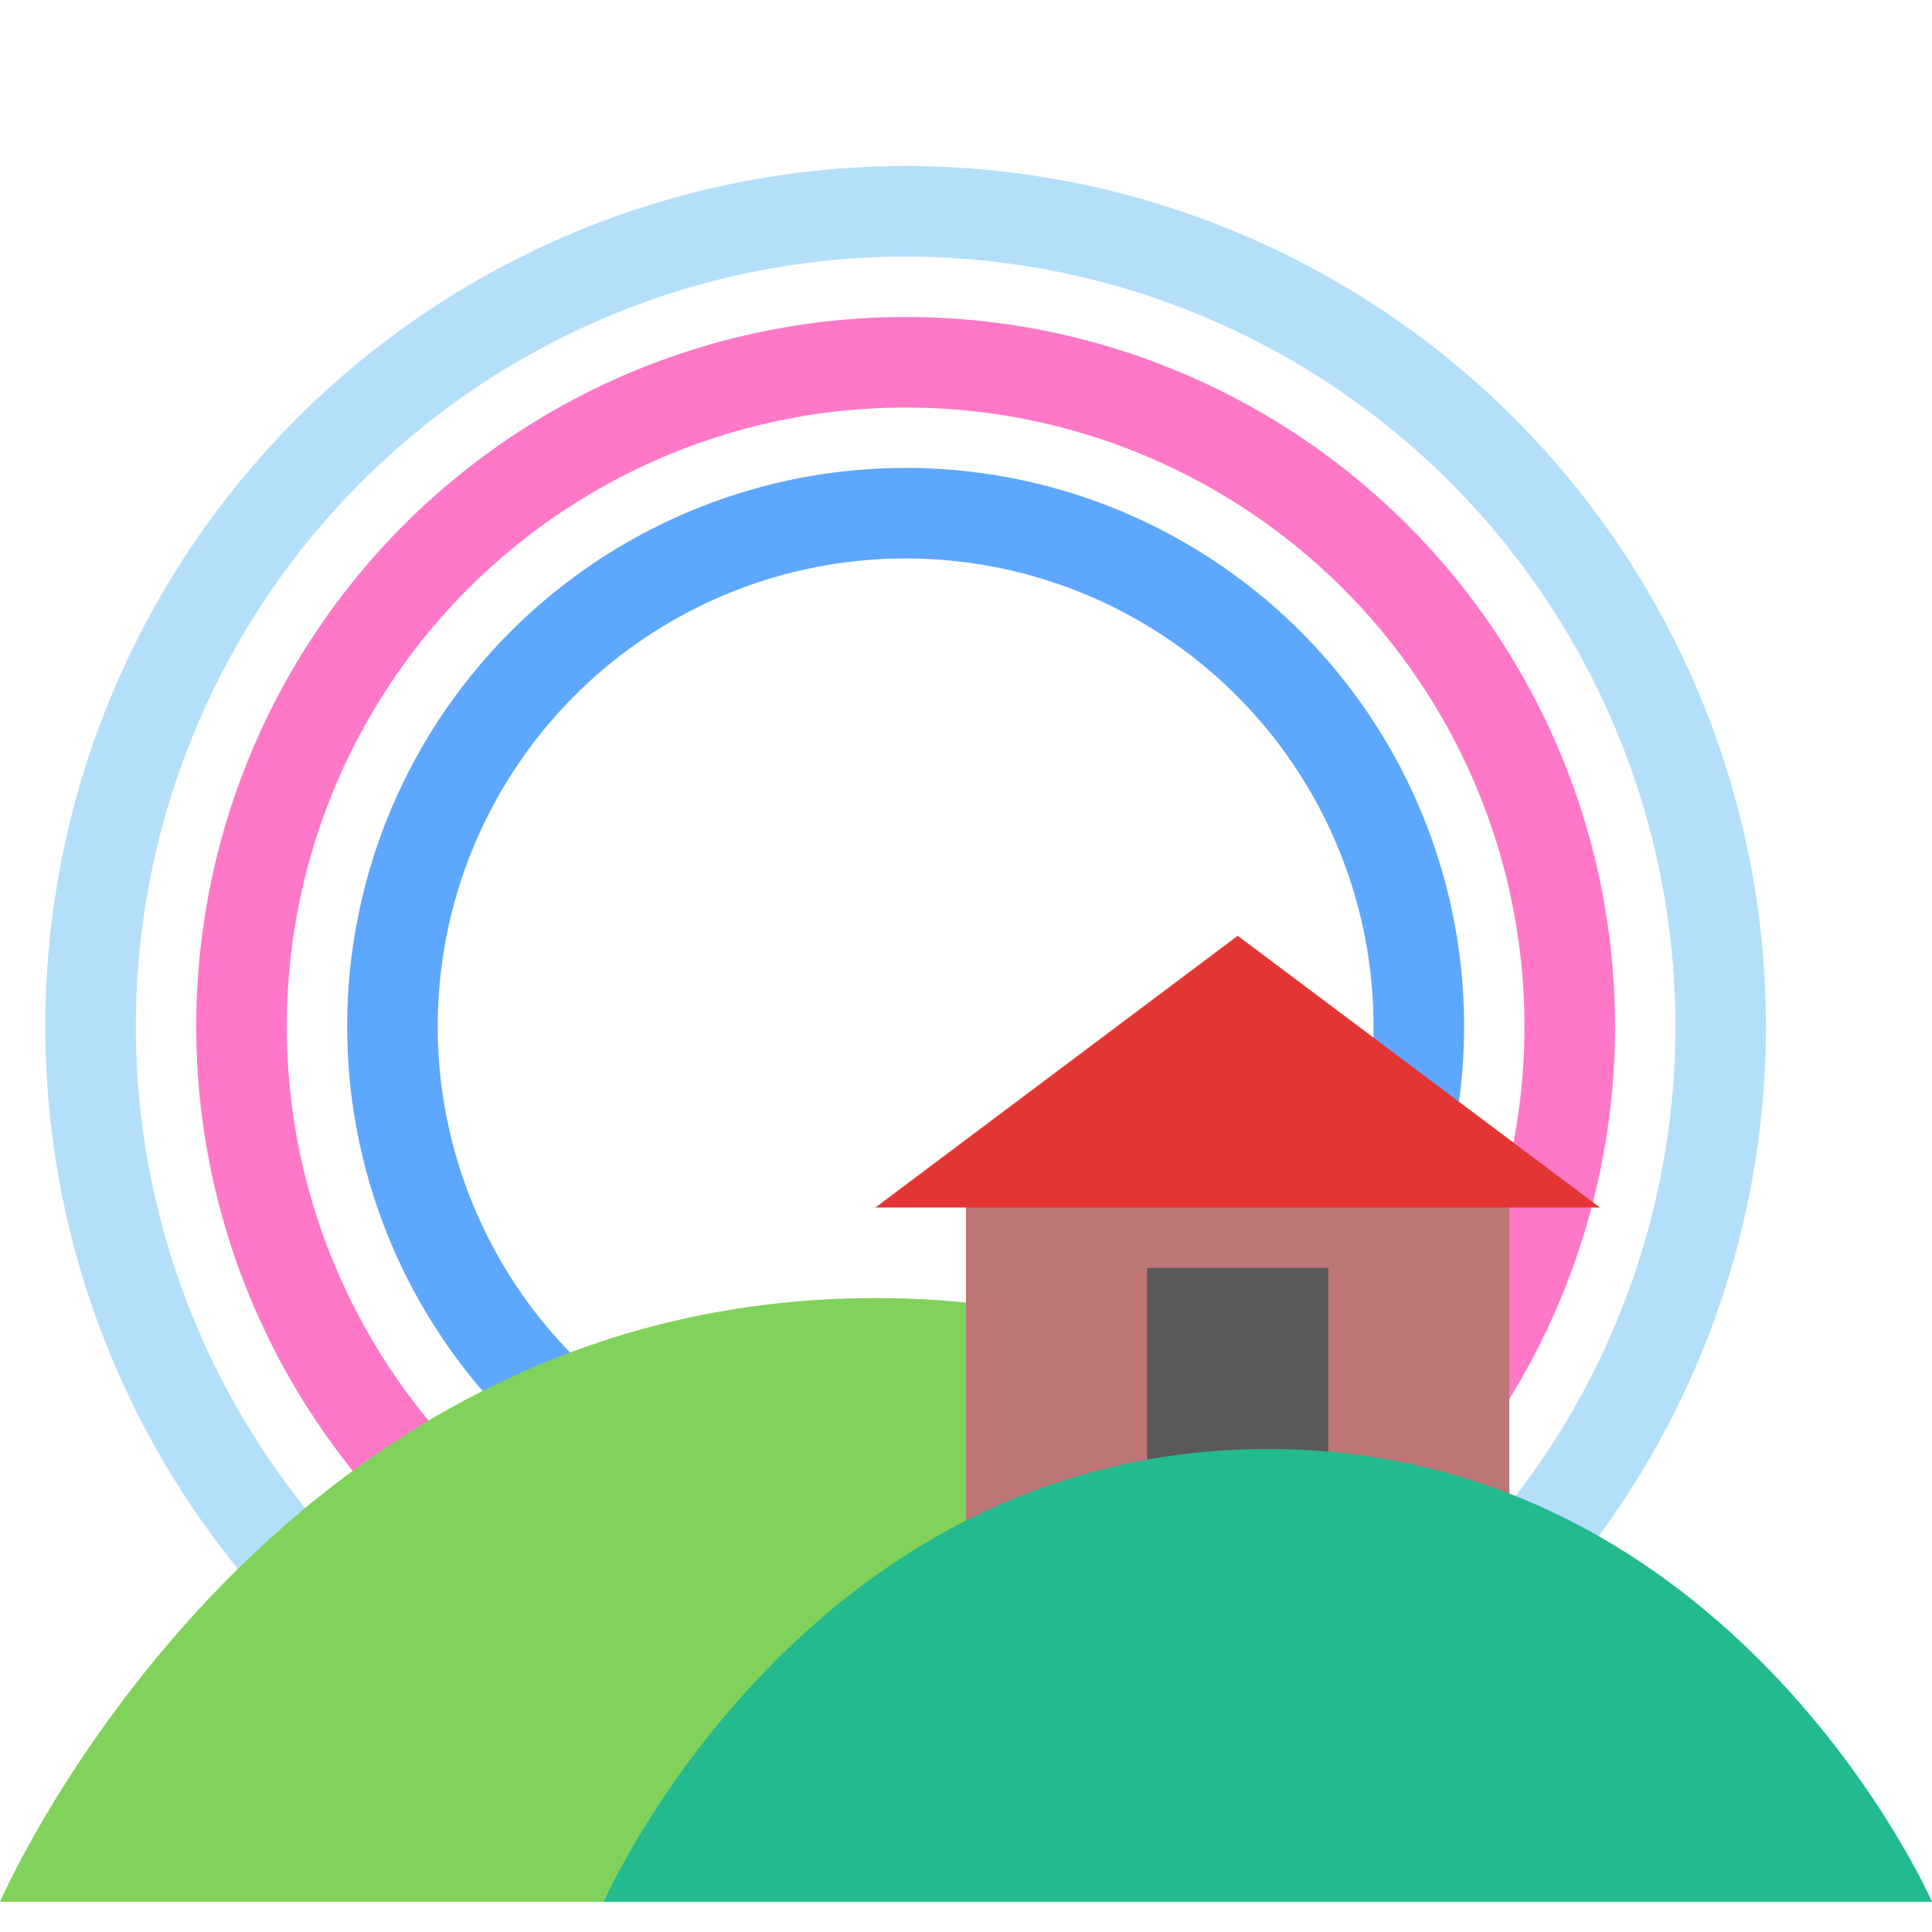
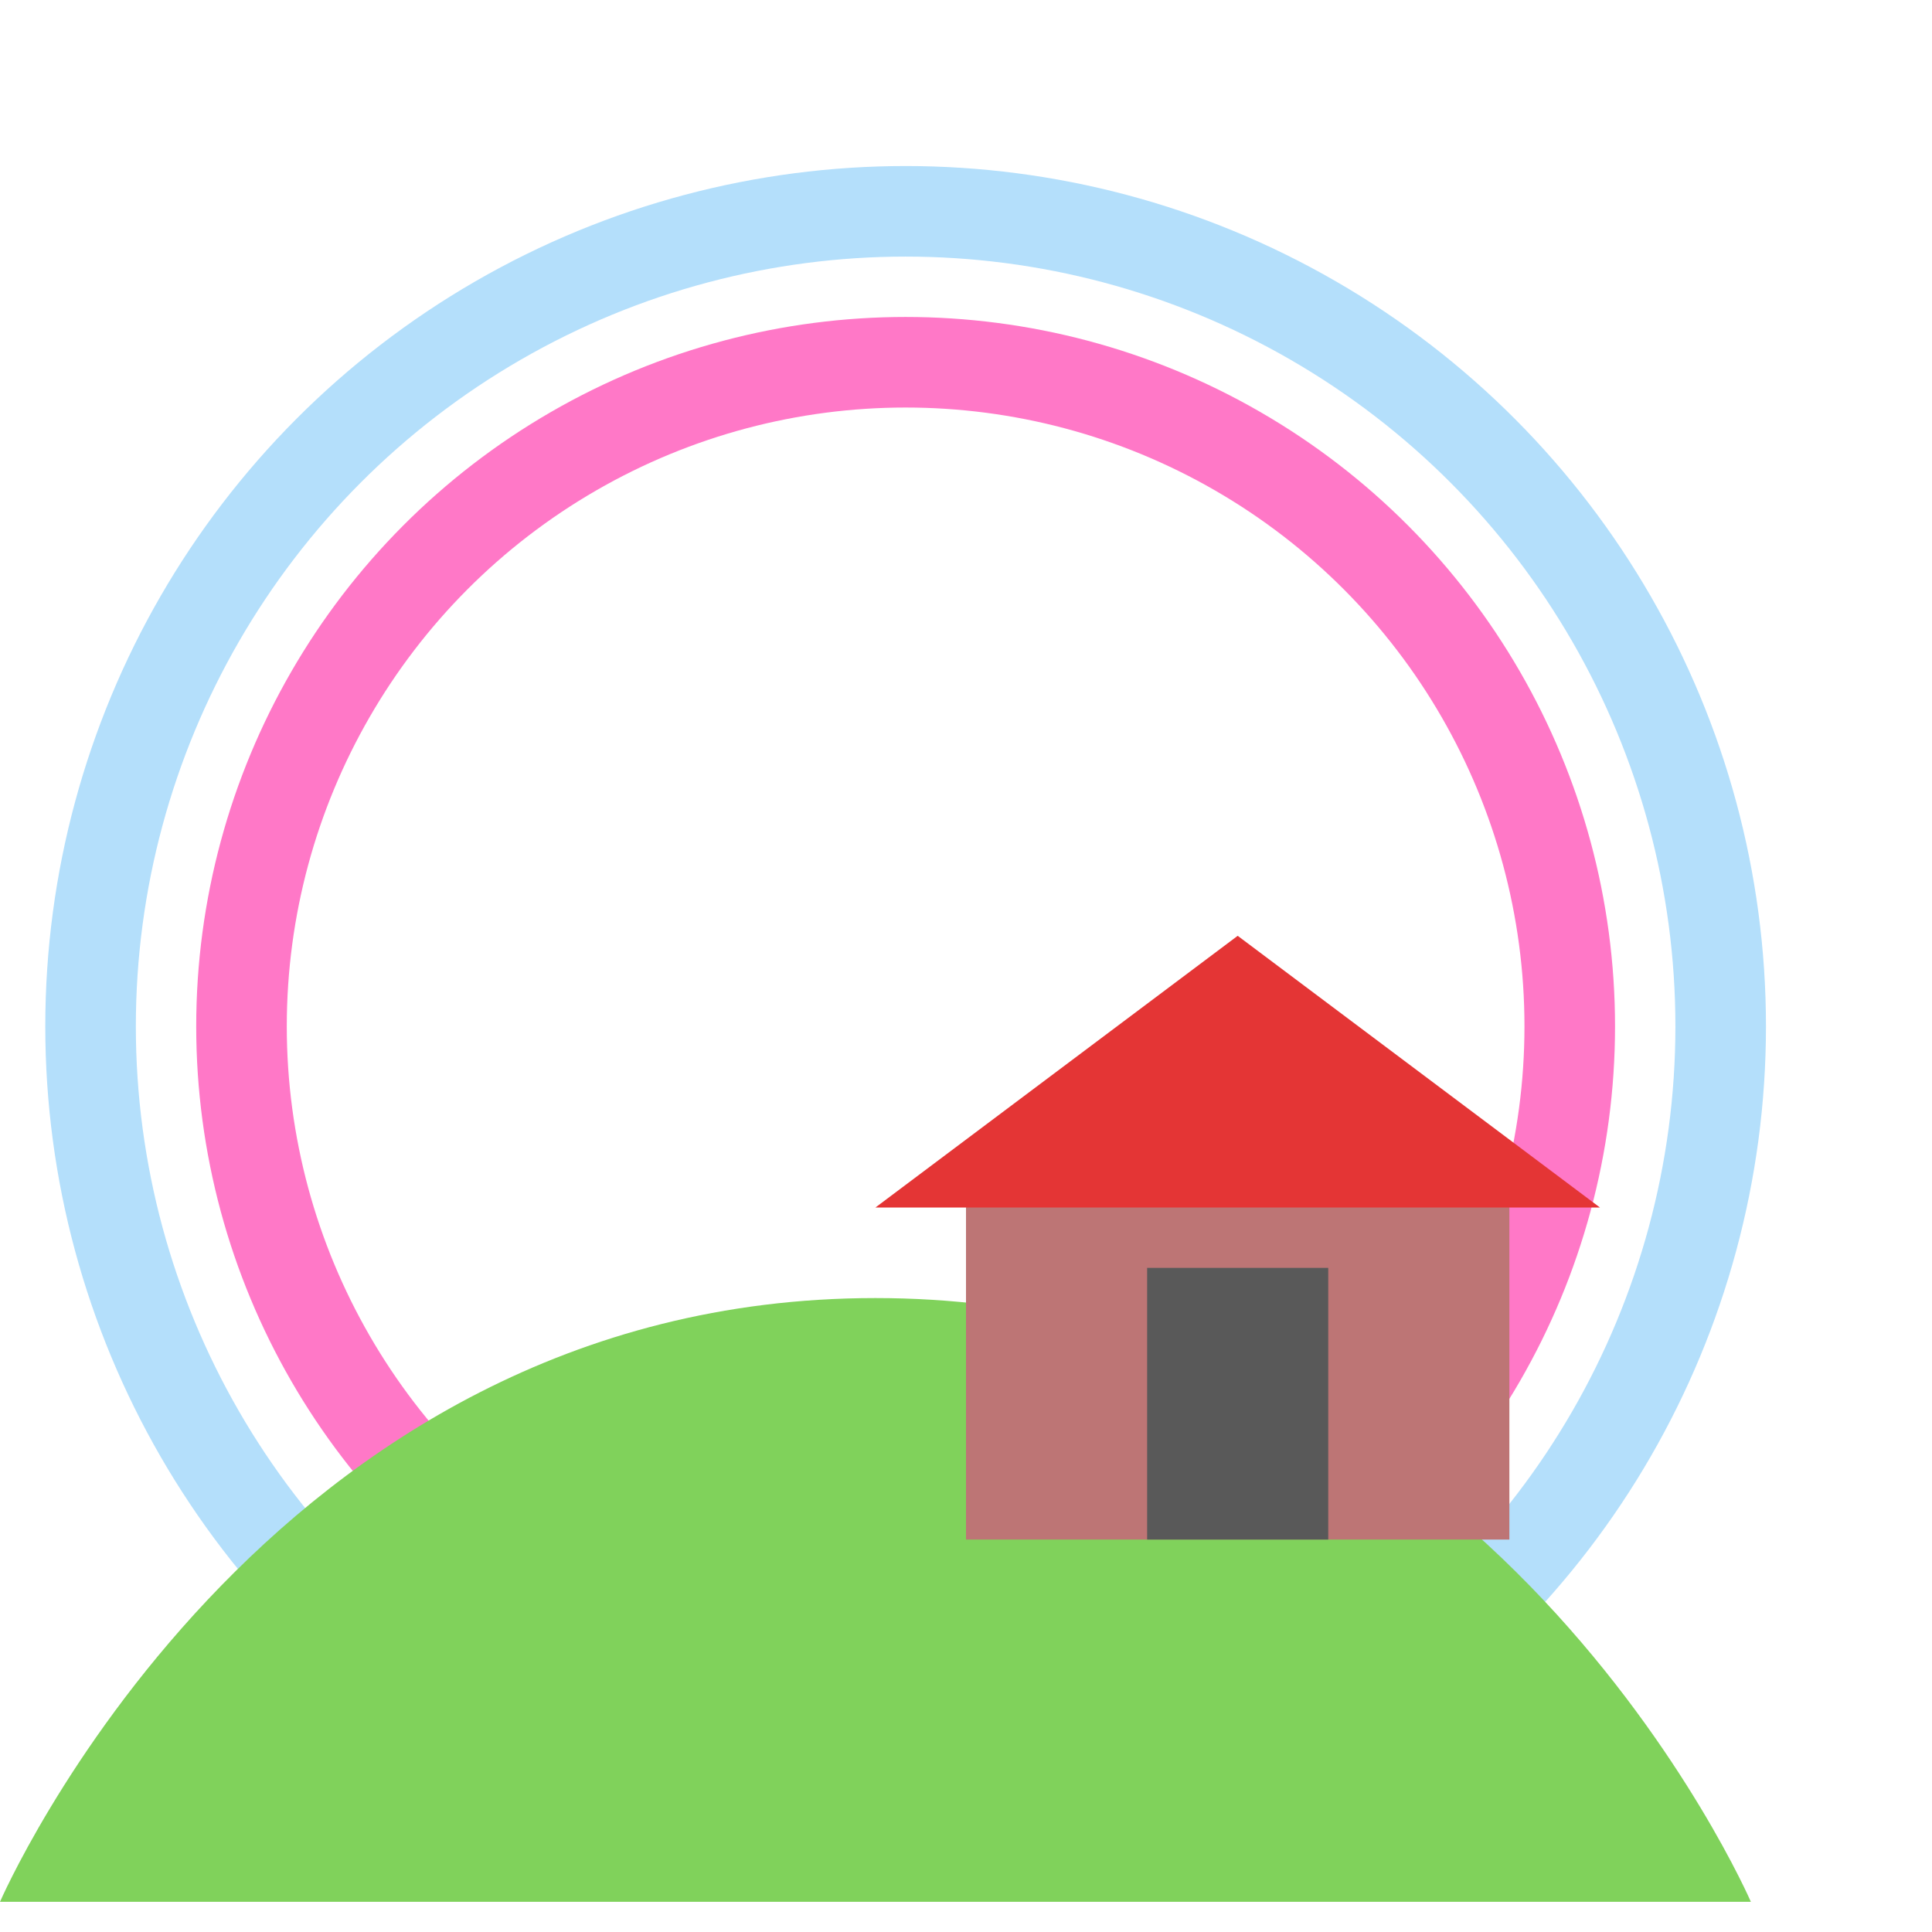
<svg xmlns="http://www.w3.org/2000/svg" width="64" height="64" viewBox="0 0 64 64">
  <g fill="none" fill-rule="evenodd">
    <circle cx="30" cy="34" r="27" stroke="#B4DFFB" stroke-linecap="round" stroke-width="3" />
    <circle cx="30" cy="34" r="22" stroke="#FF78C7" stroke-linecap="round" stroke-width="3" />
-     <circle cx="30" cy="34" r="17" stroke="#5EA7FF" stroke-linecap="round" stroke-width="3" />
    <path fill="#80D25B" d="M29,43 C49.337,43 58,63 58,63 L0,63 C0,63 8.663,43 29,43 Z" />
    <rect width="18" height="12" x="32" y="39" fill="#BD7575" />
    <polygon fill="#E43535" points="41 31 53 40 29 40" />
    <rect width="6" height="9" x="38" y="42" fill="#595959" />
-     <path fill="#22BA8E" d="M42,48 C57.428,48 64,63 64,63 L20,63 C20,63 26.572,48 42,48 Z" />
  </g>
</svg>